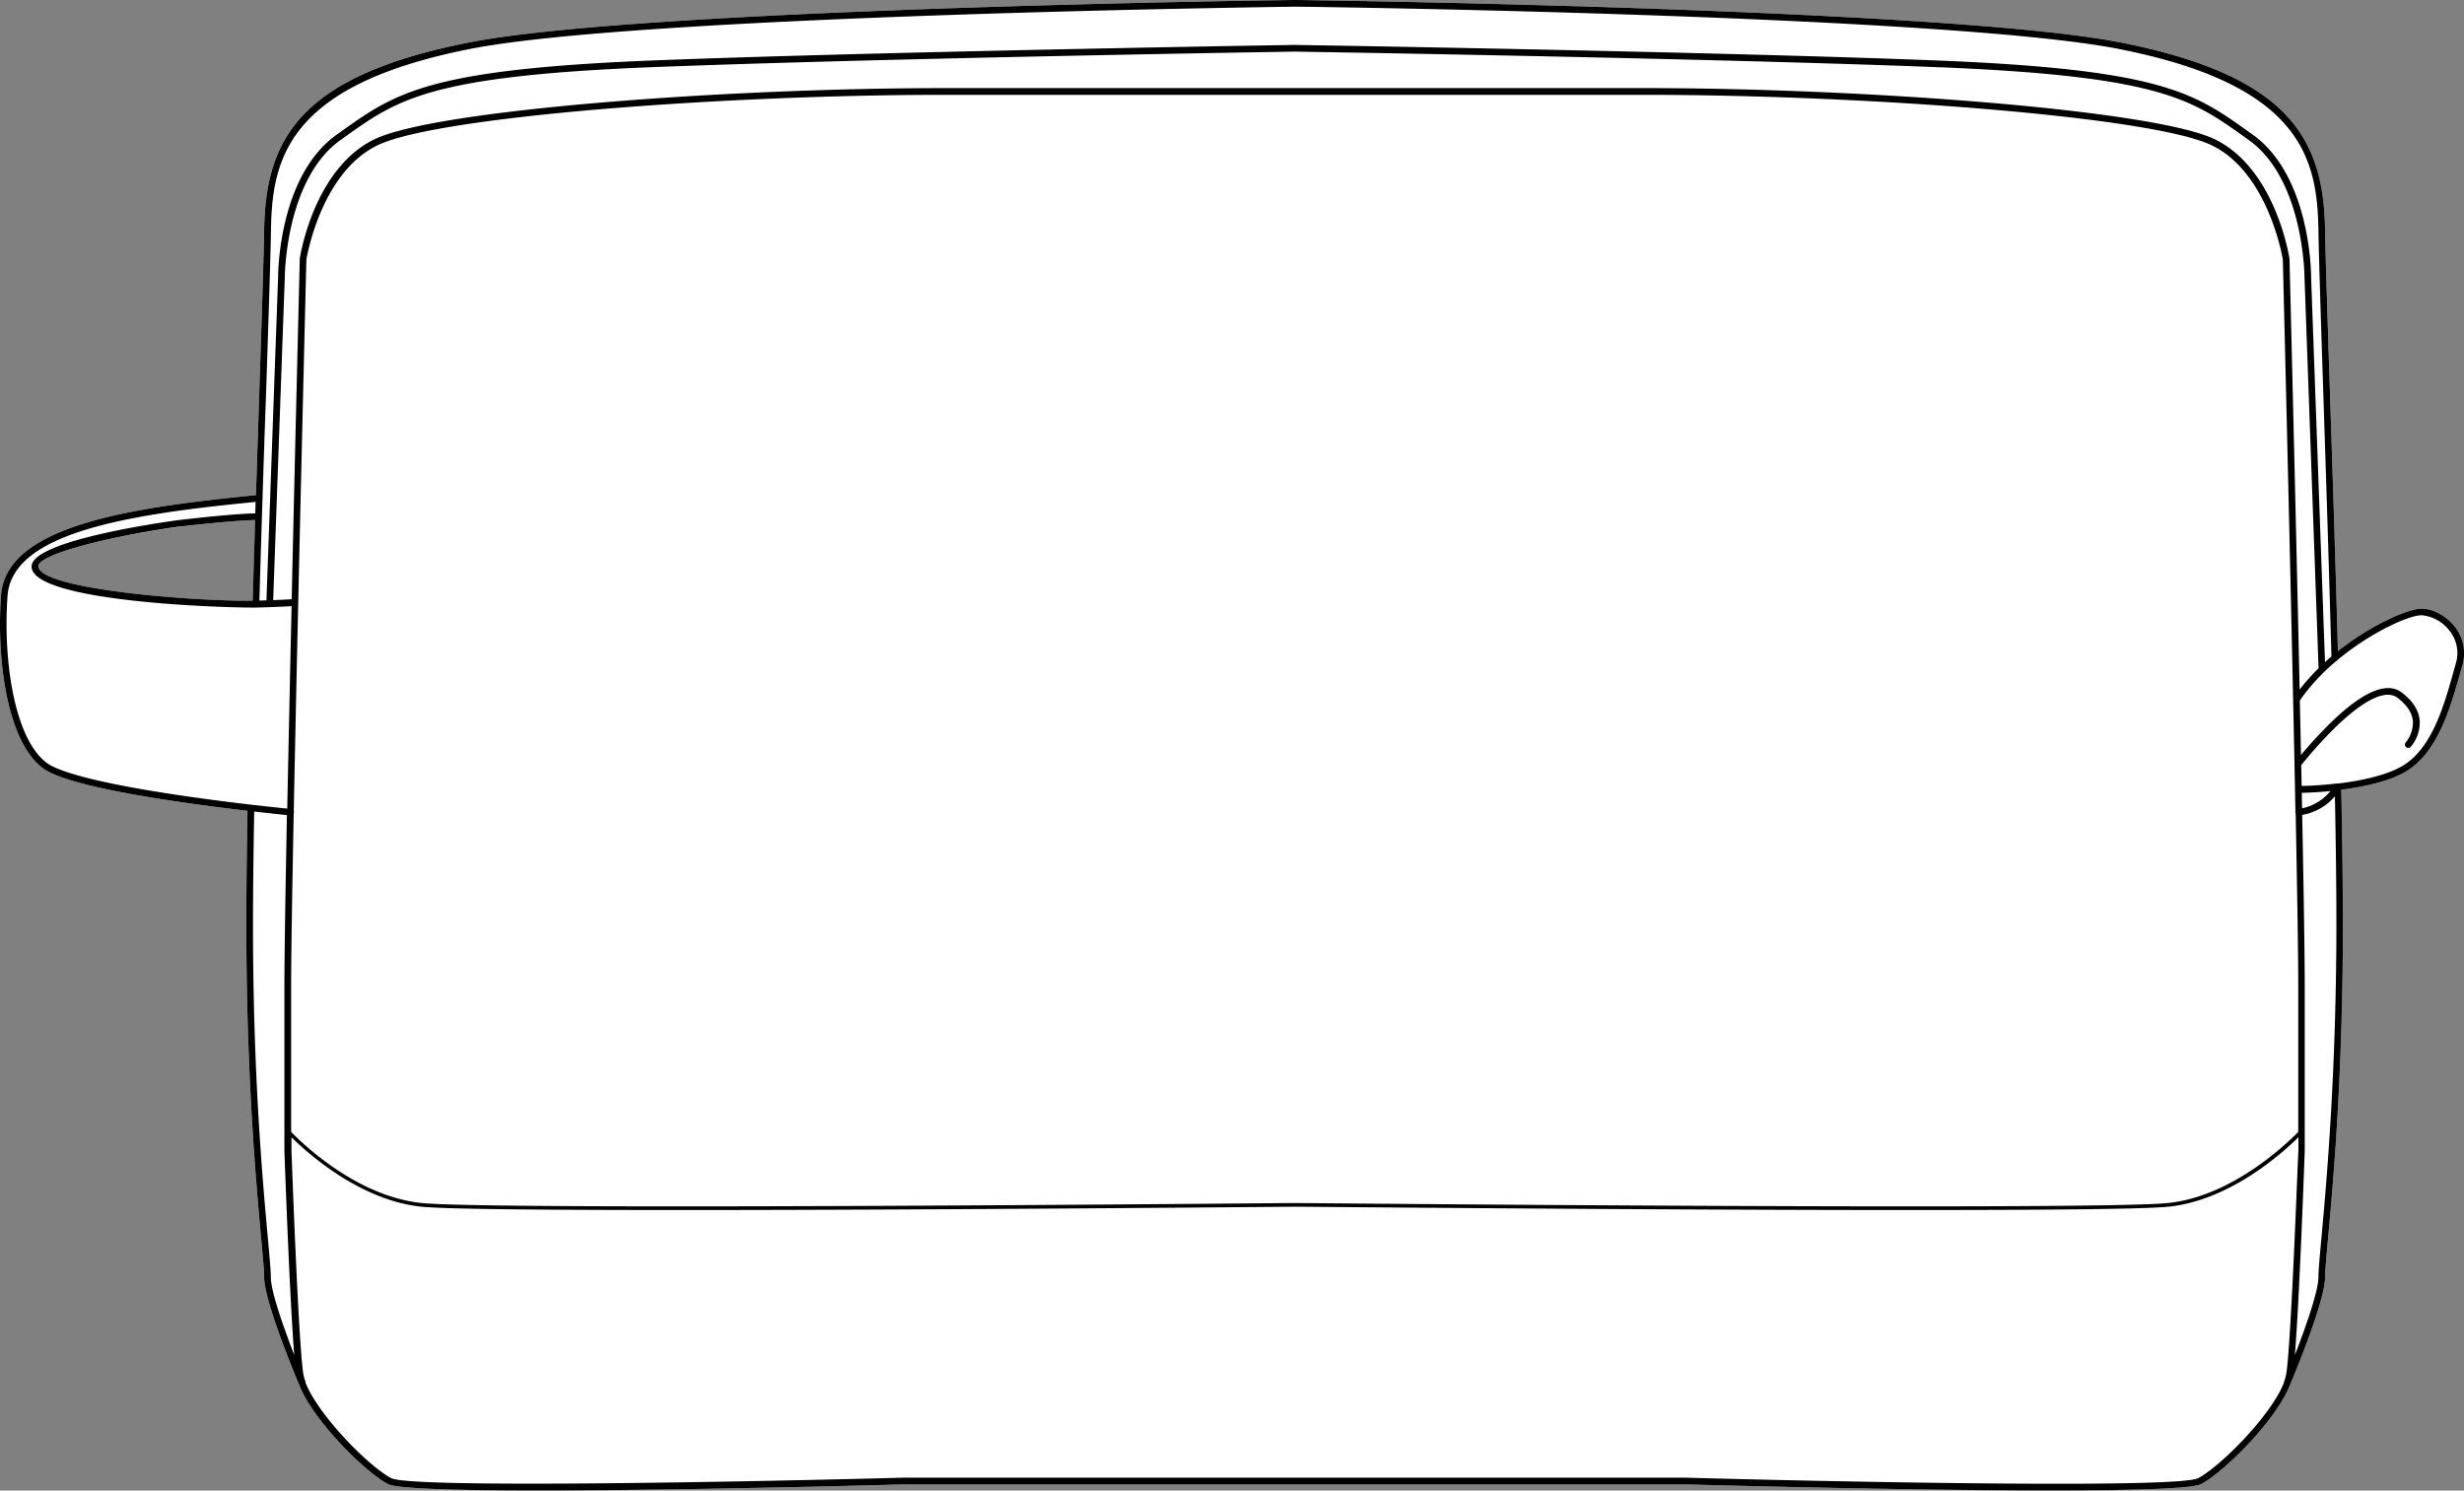
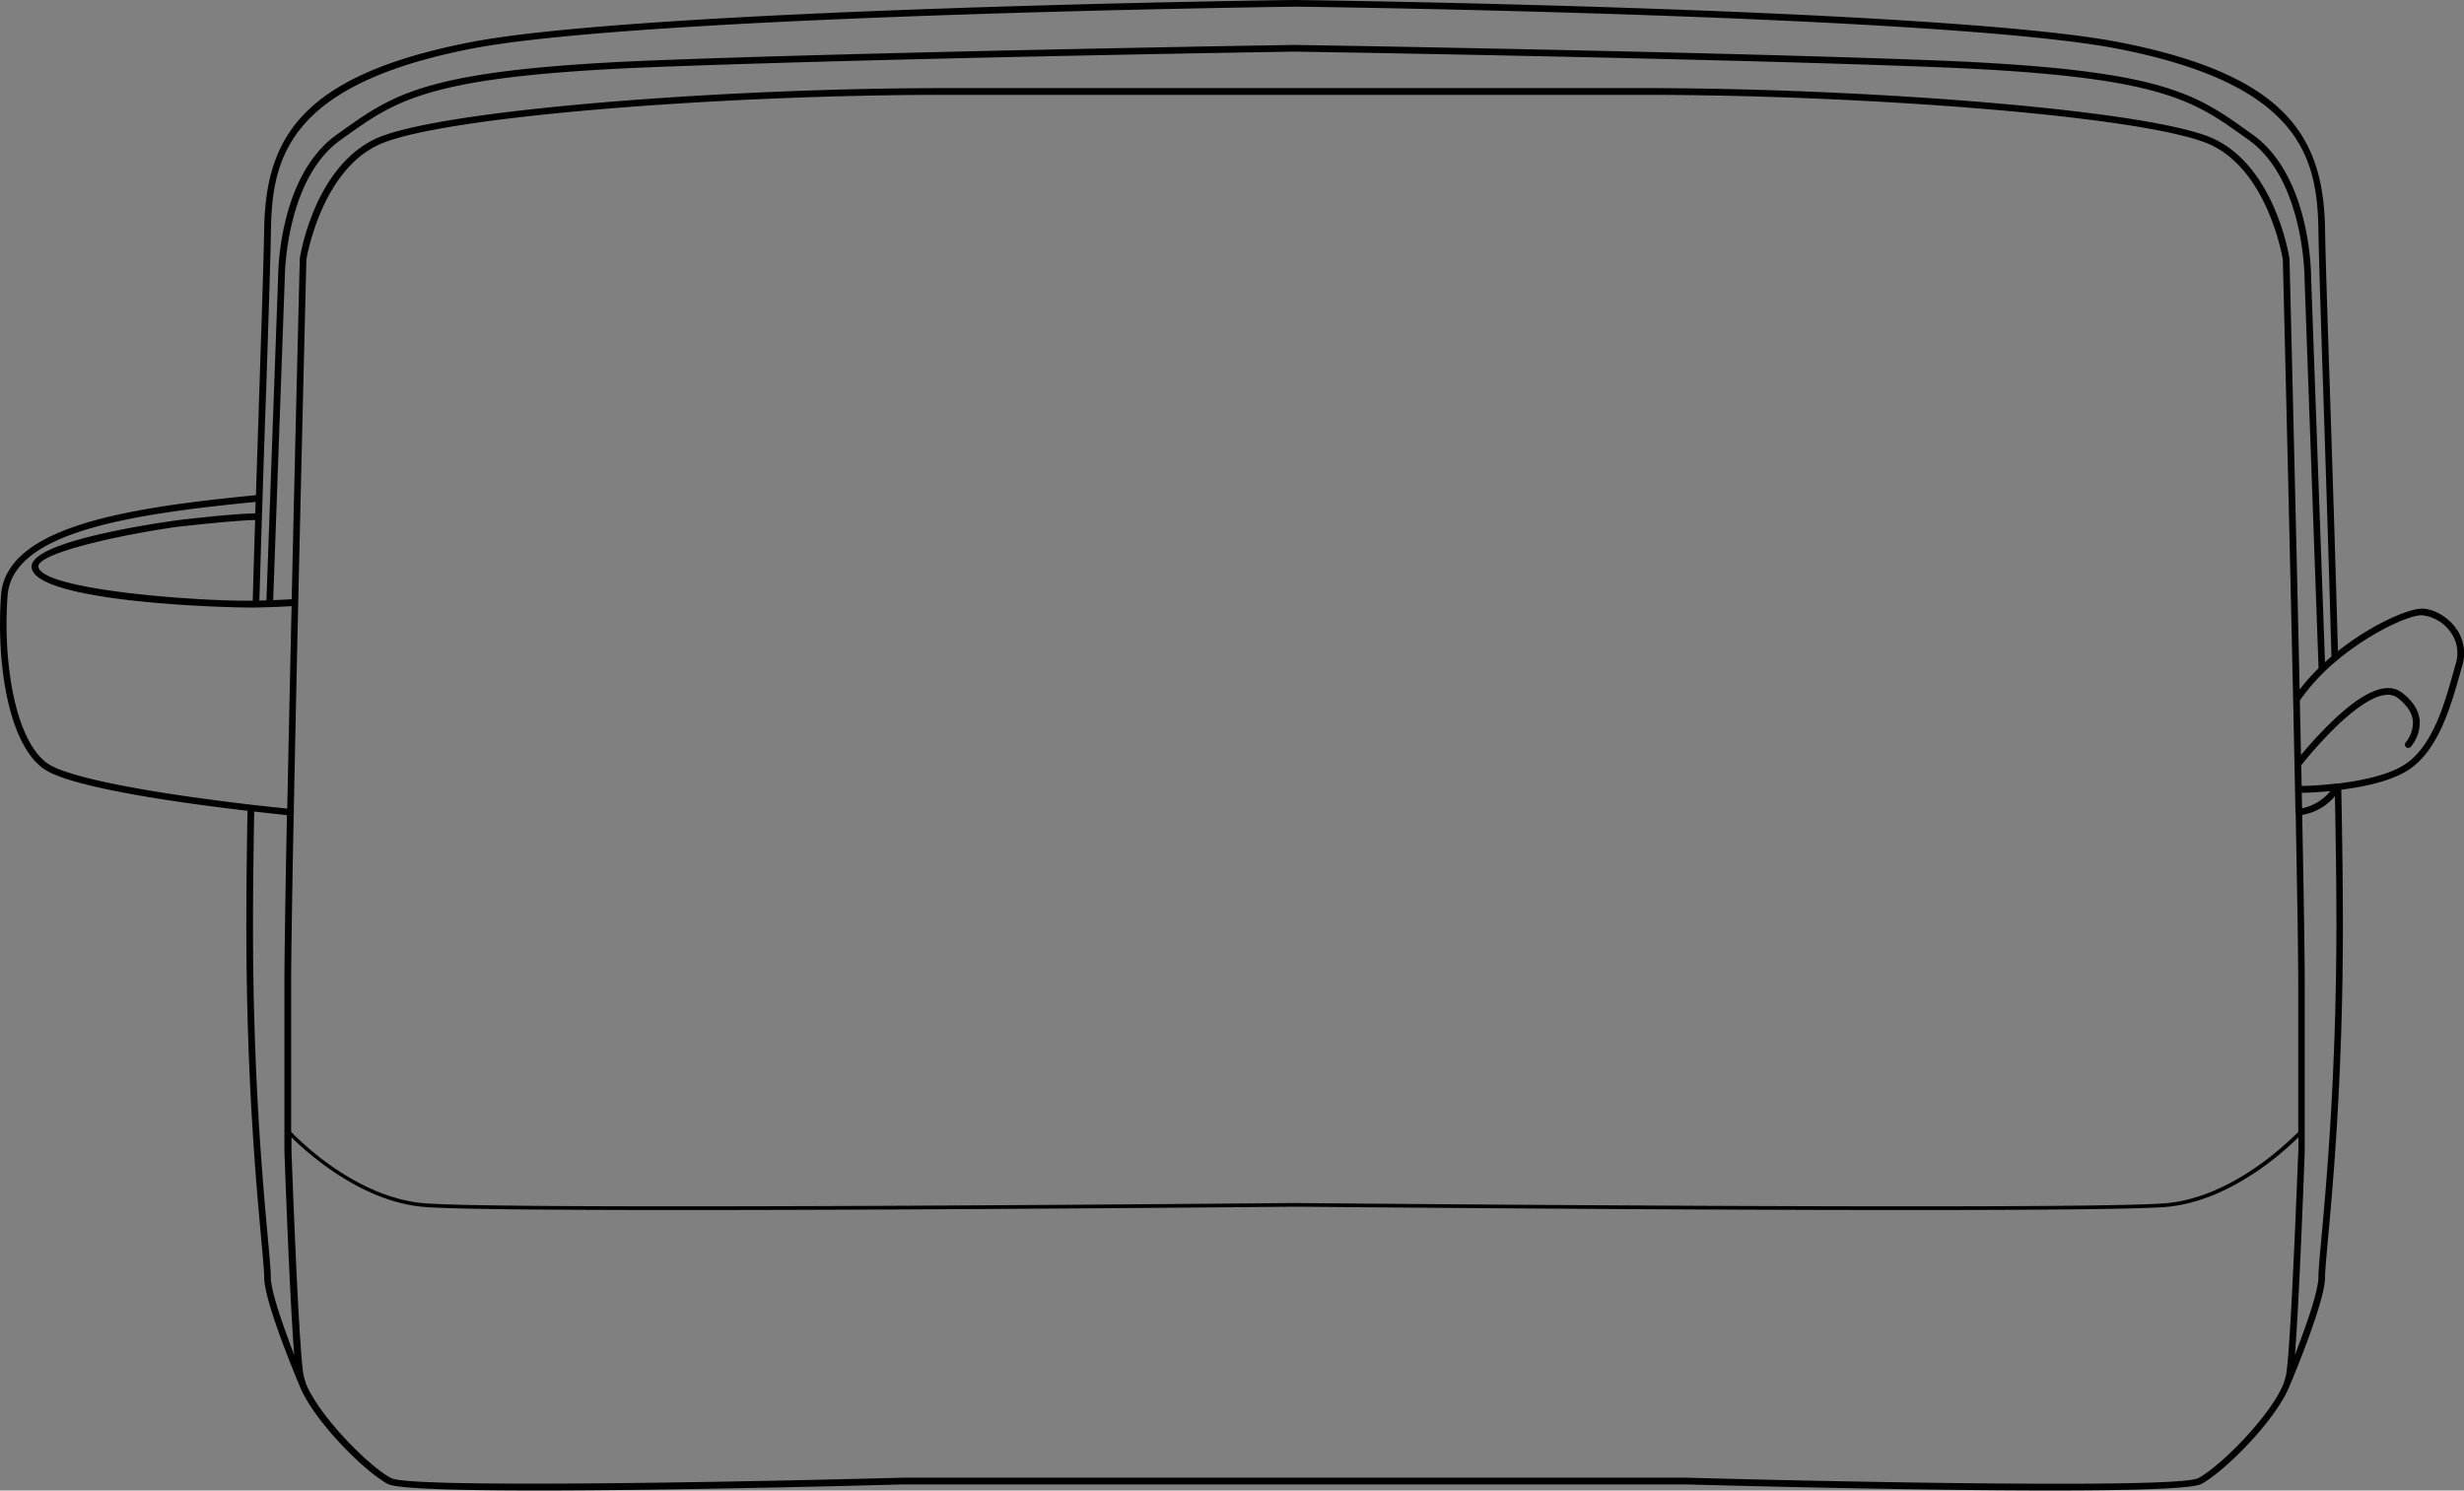
<svg xmlns="http://www.w3.org/2000/svg" viewBox="0 0 677.48 409.88">
  <rect x="0" y="0" width="677.48" height="409.88" fill="#808080" stroke="none" />
  <defs>
    <style>.cls-1{fill:#fff;}</style>
  </defs>
  <g id="Layer_2" data-name="Layer 2">
    <g id="Layer_1-2" data-name="Layer 1">
-       <path class="cls-1" d="M675.23,172.71c-2.23-3.08-5.93-5.23-9.21-5.34-3.56-.11-13.84,4.25-23.2,11.69-.69-25.21-1.54-51.06-2.22-71.93-.67-20.51-1.2-36.72-1.32-43.89C638.9,38.17,629.34,20.8,583,11.67,535.56,2.32,357.76,0,356,0h0c-1.79,0-179.59,2.32-227,11.67C82.57,20.8,73,38.17,72.63,63.24c-.11,7.19-.65,23.49-1.32,44.12-.29,8.91-.61,18.64-.94,28.81C35.56,139.58,1.69,144.6.29,163.68c-1.32,18,1.77,40.58,11.68,47.7,7.27,5.21,37.88,9.45,56.08,11.58-.22,12.61-.32,22.92-.32,31.47,0,41.34,2.66,70.63,4.1,86.37.48,5.29.8,8.79.8,10.45,0,6.54,8.61,27.14,9.56,29.4a1.51,1.51,0,0,1,.06.15l.06.15h0c3.74,9.53,17.82,23.66,24.34,27.14,2.51,1.33,19.6,1.78,41.14,1.78,38.66,0,91.67-1.43,100.5-1.67H463.59c8.84.24,61.85,1.67,100.52,1.67,21.54,0,38.63-.45,41.14-1.78,6.33-3.38,20.69-17.66,24.39-27.26l.05-.12c1-2.33,9.59-22.93,9.59-29.47,0-1.66.32-5.16.8-10.45,1.44-15.74,4.1-45,4.1-86.37,0-10.18-.15-22.71-.44-37.26,6-.76,13.74-2.31,18.52-5.47,8.17-5.4,11.52-17.33,14-26,.25-.92.5-1.79.74-2.61A11.69,11.69,0,0,0,675.23,172.71ZM49,144.89c.14,0,14.23-1.72,21.18-1.88-.23,7.26-.45,14.7-.67,22.18-15.4.22-58.18-3-58.92-9.35C10.16,152.46,30.19,147.52,49,144.89Z" />
      <path d="M675.23,172.71c-2.23-3.08-5.93-5.23-9.21-5.34-3.56-.11-13.84,4.25-23.2,11.69-.69-25.21-1.54-51.06-2.22-71.93-.67-20.51-1.2-36.72-1.32-43.89C638.9,38.17,629.34,20.8,583,11.67,535.56,2.32,357.76,0,356,0h0c-1.79,0-179.59,2.32-227,11.67C82.57,20.8,73,38.17,72.63,63.24c-.11,7.19-.65,23.49-1.32,44.12-.29,8.91-.61,18.64-.94,28.81C35.56,139.58,1.69,144.6.29,163.68c-1.32,18,1.77,40.58,11.68,47.7,7.27,5.21,37.88,9.45,56.08,11.58-.22,12.61-.32,22.92-.32,31.47,0,41.34,2.66,70.63,4.1,86.37.48,5.29.8,8.79.8,10.45,0,6.54,8.61,27.14,9.56,29.4a1.51,1.51,0,0,1,.06.15l.06.15h0c3.74,9.53,17.82,23.66,24.34,27.14,2.51,1.33,19.6,1.78,41.14,1.78,38.66,0,91.67-1.43,100.5-1.67H463.59c8.84.24,61.85,1.67,100.52,1.67,21.54,0,38.63-.45,41.14-1.78,6.33-3.38,20.69-17.66,24.39-27.26l.05-.12c1-2.33,9.59-22.93,9.59-29.47,0-1.66.32-5.16.8-10.45,1.44-15.74,4.1-45,4.1-86.37,0-10.18-.15-22.71-.44-37.26,6-.76,13.74-2.31,18.52-5.47,8.17-5.4,11.52-17.33,14-26,.25-.92.5-1.79.74-2.61A11.69,11.69,0,0,0,675.23,172.71ZM72.18,137c.33-10.46.66-20.46,1-29.61.68-20.64,1.21-36.94,1.32-44.16.31-19.79,4.79-39.93,54.83-49.79C176.49,4.17,353.75,1.87,356,1.84S535.42,4.17,582.62,13.47c50,9.86,54.52,30,54.83,49.79.11,7.19.64,23.41,1.31,43.93.7,21.26,1.57,47.69,2.27,73.34q-.91.76-1.77,1.56L635.44,76.18c0-1.13-.18-27.86-16.11-39.2l-1.2-.85c-15-10.72-24.12-17.19-87.73-19.59-44.82-1.69-110.85-3.06-158.35-3.92l-4.84-.08-6.62-.11L356,12.35h0l-4.62.08-6.61.11-4.85.08c-47.5.86-113.53,2.23-158.35,3.92-63.61,2.4-72.69,8.87-87.73,19.59l-1.2.85C76.65,48.32,76.47,75.05,76.47,76.15l-3.21,88.94-1.94.06C71.59,155.62,71.88,146.15,72.18,137Zm8.59,86c.28-13.78.72-34.8,1.23-57.33,1.06-47,2.19-92.33,2.24-94.28.21-1.28,4.21-24,19.53-31.42,16.37-8,95.71-13.89,155.72-13.89H452.43c60,0,139.35,5.94,155.71,13.89,15.32,7.43,19.32,30.14,19.53,31.42.06,2.47,1.63,65.46,2.83,121h0c.23,10.65.45,21,.63,30.64a.88.88,0,0,0,0,.4,1.09,1.09,0,0,0,.07.24c.42,21.53.71,39.2.71,47.56v40.05c-3,3-18,17.7-35.84,19.54-20,2.07-237.86,0-240,0v0c-2.2,0-220,2.07-240.06,0C98,329,83,314.3,80.05,311.26V271.21c0-7.57.23-23.12.71-47.53a.86.86,0,0,0,.07-.36A.88.88,0,0,0,80.77,223ZM629.5,71.27a.49.49,0,0,0,0-.12c-.15-1-4-24.81-20.54-32.85S512.63,24.23,452.43,24.23H259.49c-60.21,0-139.94,6-156.53,14.07S82.57,70.14,82.42,71.15a.49.49,0,0,0,0,.12c0,.45-1.15,46-2.22,93.51-1,.06-2.71.16-5.09.25l3.2-88.85c0-.27.19-26.92,15.35-37.7l1.2-.86c14.76-10.52,23.67-16.87,86.73-19.24,44.8-1.7,110.82-3.07,158.31-3.92l4.85-.08,6.61-.11,4.61-.08,4.6.08,6.61.11,4.85.08c47.49.85,113.51,2.22,158.31,3.92,63.06,2.37,72,8.72,86.73,19.24l1.2.86c15.16,10.78,15.35,37.43,15.35,37.73l3.87,107.56a55.94,55.94,0,0,0-5.2,5.85C631.07,134.11,629.53,72.29,629.5,71.27ZM13,209.89c-8.92-6.41-12.24-28-10.92-46.07,1.3-17.63,34.24-22.47,68.19-25.8,0,1-.06,2.1-.1,3.15-7,.15-20.85,1.82-21.48,1.9-9.59,1.34-40.79,6.25-40,13,1.1,9.29,50.71,11,60.54,11H70.4l3.78-.11c2.77-.1,4.83-.21,6-.28-.5,21.8-.92,42.1-1.2,55.68-1.57-.16-5-.52-9.86-1.07C38.61,217.71,18.19,213.58,13,209.89ZM70.15,143c-.23,7.26-.45,14.7-.67,22.18-15.4.22-58.18-3-58.92-9.35-.4-3.38,19.63-8.32,38.41-11C49.11,144.87,63.2,143.17,70.15,143Zm4.31,208.24c0-1.75-.32-5.28-.8-10.62-1.43-15.71-4.1-44.95-4.1-86.2,0-8.5.11-18.74.33-31.26,4.48.51,7.68.84,9,1-.46,24.13-.69,39.54-.69,47.07v45.23c.06,1.87,1.43,40.28,2.7,56.16C77.84,364.66,74.46,355,74.46,351.25Zm554.15,26.54A12.18,12.18,0,0,1,628,380l0,.1-.06.15v.05c-3.5,8.95-17.36,22.88-23.51,26.16-5.55,3-103.48.93-140.76-.11H248.27c-37.26,1-135.18,3.07-140.74.11-6.3-3.36-20-17.3-23.51-26.21l0-.1,0-.13a11.61,11.61,0,0,1-.63-2.25c-1.37-8.71-3.23-60.89-3.25-61.38v-3.66c4.31,4.27,18.74,17.34,35.73,19.1,6.73.69,35.7.92,71.33.92,70.62,0,167.38-.91,168.85-.92s98.22.92,168.84.92c35.62,0,64.6-.23,71.33-.92,17-1.76,31.43-14.84,35.73-19.1v3.63C631.84,316.9,630,369.08,628.61,377.79Zm9.65-37.16c-.49,5.34-.81,8.87-.81,10.62,0,3.72-3.38,13.42-6.46,21.35,1.27-15.87,2.64-54.29,2.7-56.19v-45.2c0-8.3-.28-25.78-.7-47.11a15.2,15.2,0,0,0,9-5.13c.27,13.78.41,25.71.41,35.46C642.35,295.68,639.69,324.92,638.26,340.63ZM632.87,218h.77s3-.06,7.11-.46a13.66,13.66,0,0,1-7.79,4.74C632.93,220.84,632.9,219.41,632.87,218Zm42.33-35.44c-.24.83-.48,1.71-.74,2.63-2.37,8.44-5.61,20-13.21,25-4.66,3.08-12.54,4.56-18.39,5.27a.94.94,0,0,0-.44,0c-4.94.58-8.77.65-8.79.65h-.8c0-1.87-.07-3.77-.11-5.68A117.07,117.07,0,0,1,643,199.16c5.26-4.94,12.34-10.21,16.24-7.25,2.57,2,4,4.11,4.19,6.4a8.59,8.59,0,0,1-2,5.88.92.92,0,0,0,1.35,1.24,10.24,10.24,0,0,0,2.52-7.27c-.25-2.83-1.9-5.43-4.91-7.71-3.95-3-10.21-.52-18.6,7.37a116.41,116.41,0,0,0-9.13,9.8c-.1-4.89-.21-9.9-.32-15a56,56,0,0,1,10.21-11c9.25-7.76,20.06-12.57,23.4-12.43a11,11,0,0,1,7.79,4.57A9.75,9.75,0,0,1,675.2,182.53Z" />
    </g>
  </g>
</svg>